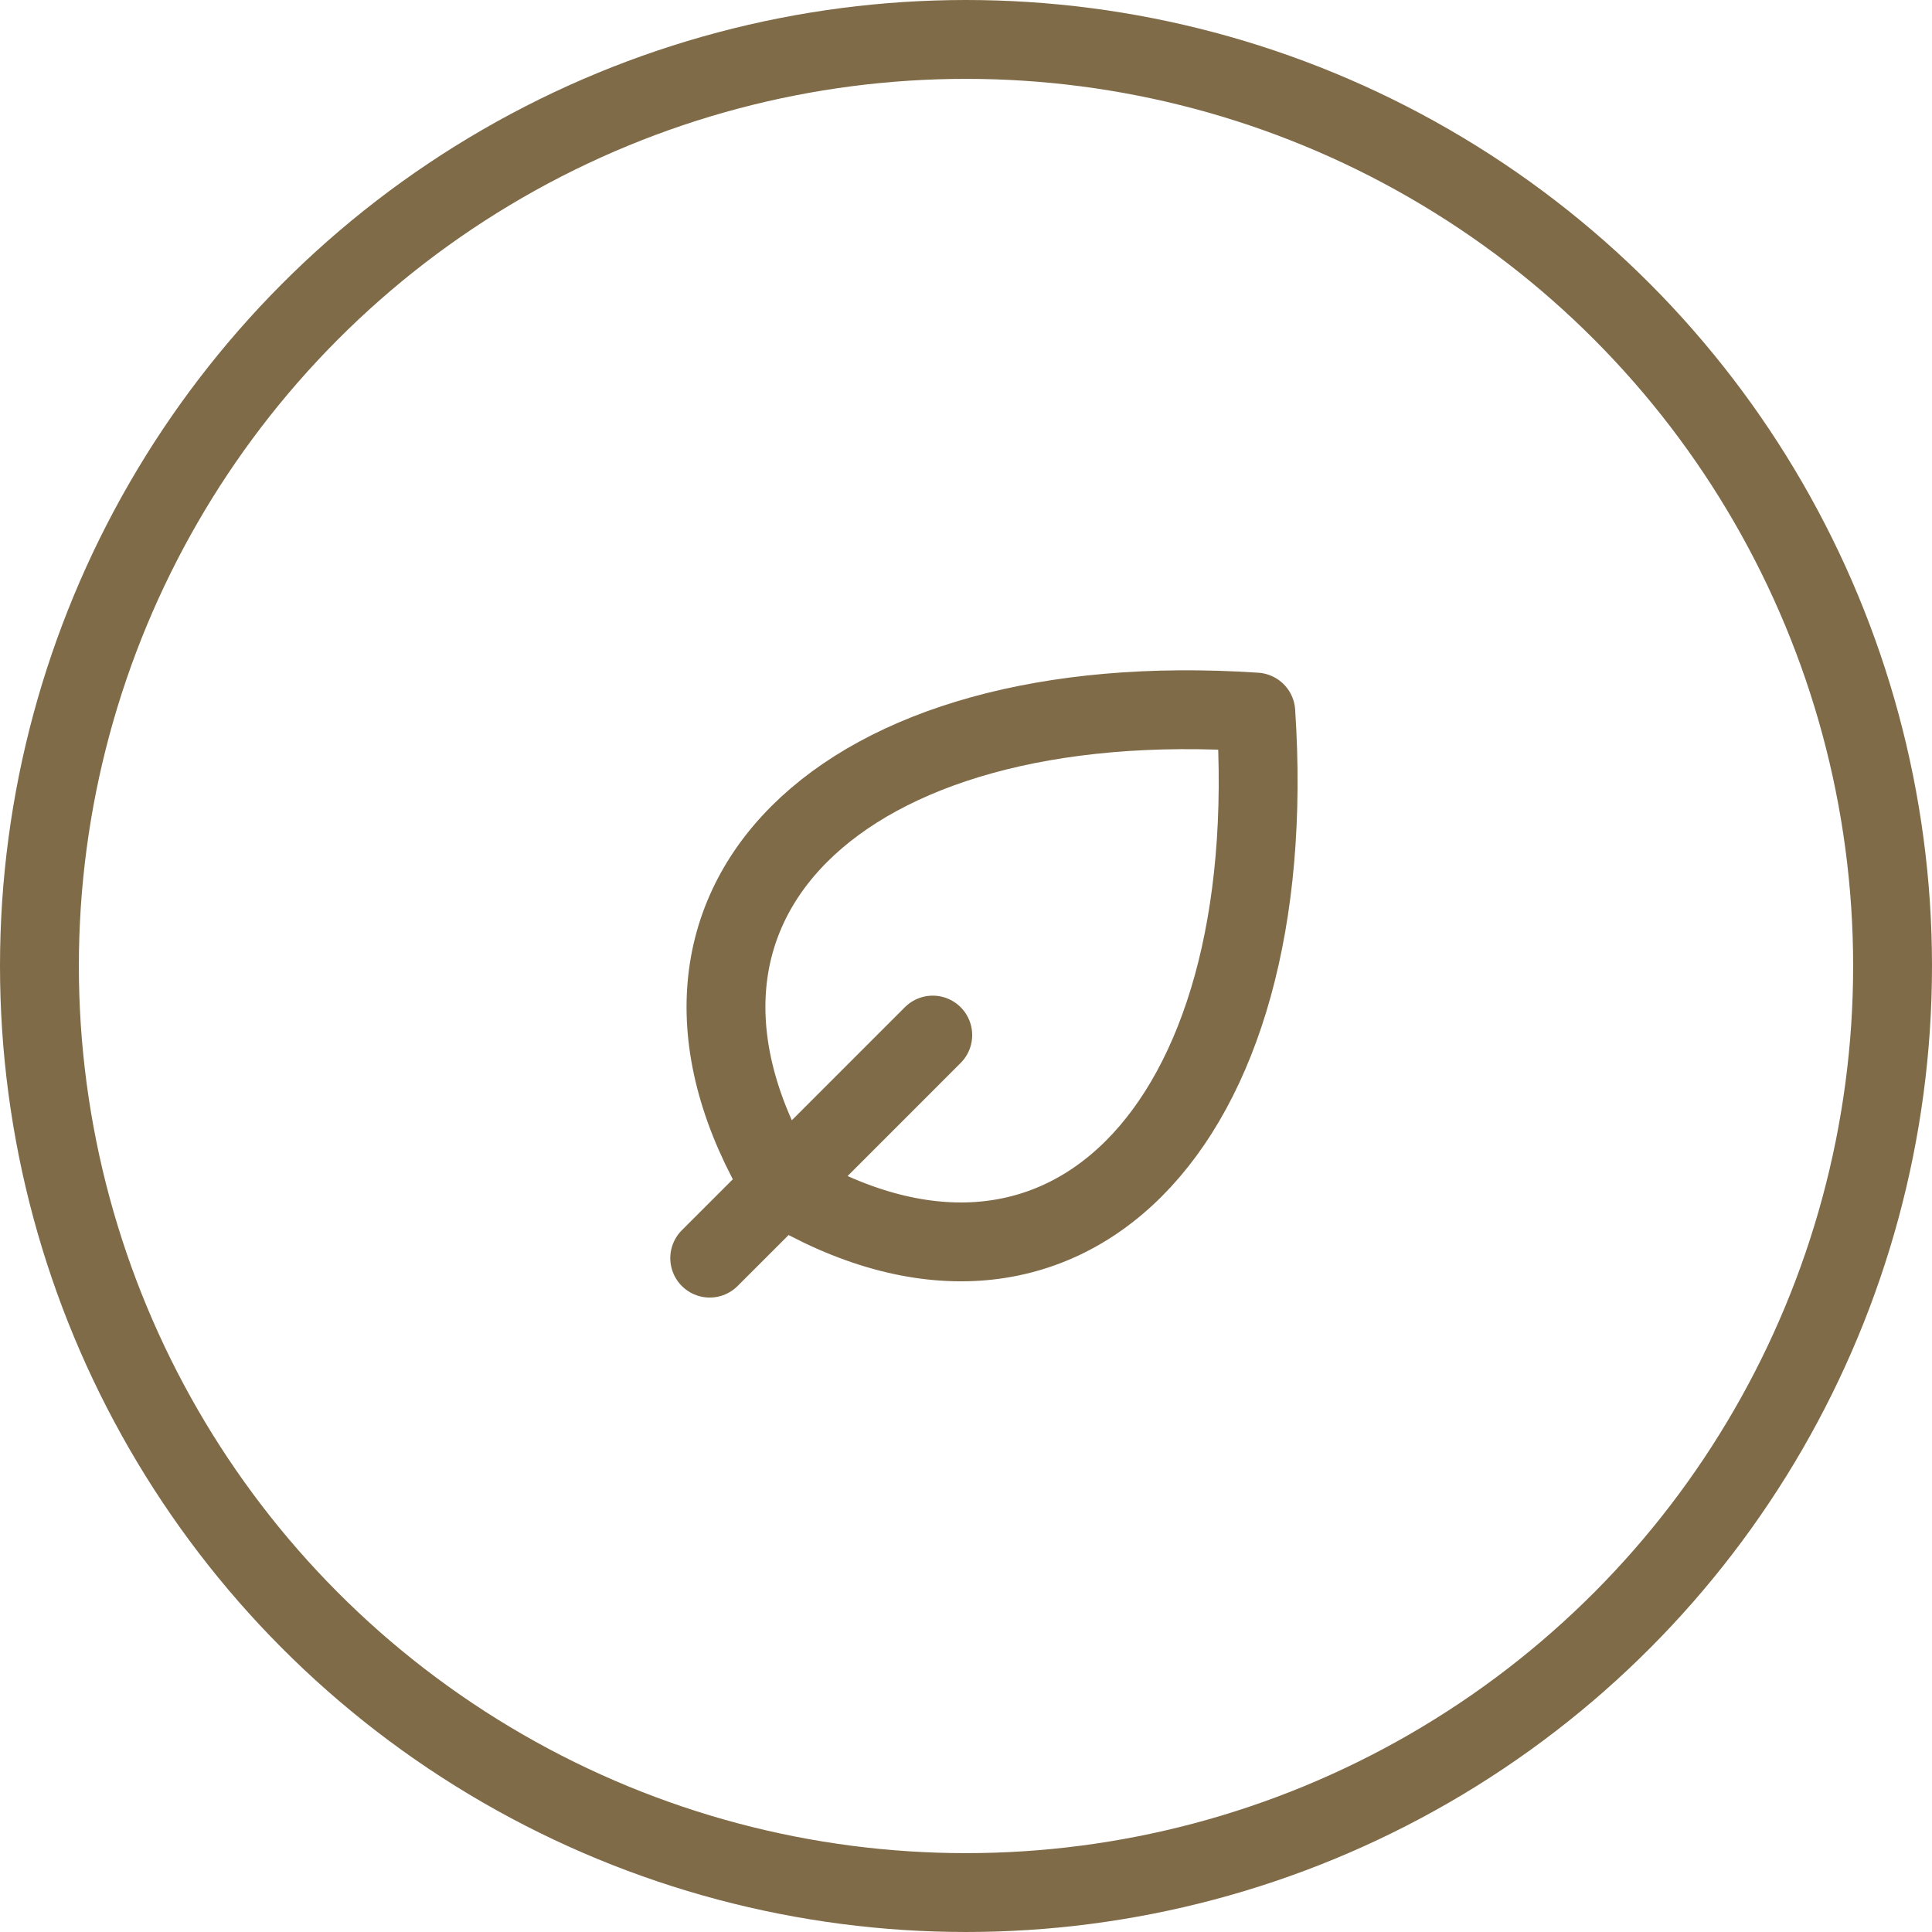
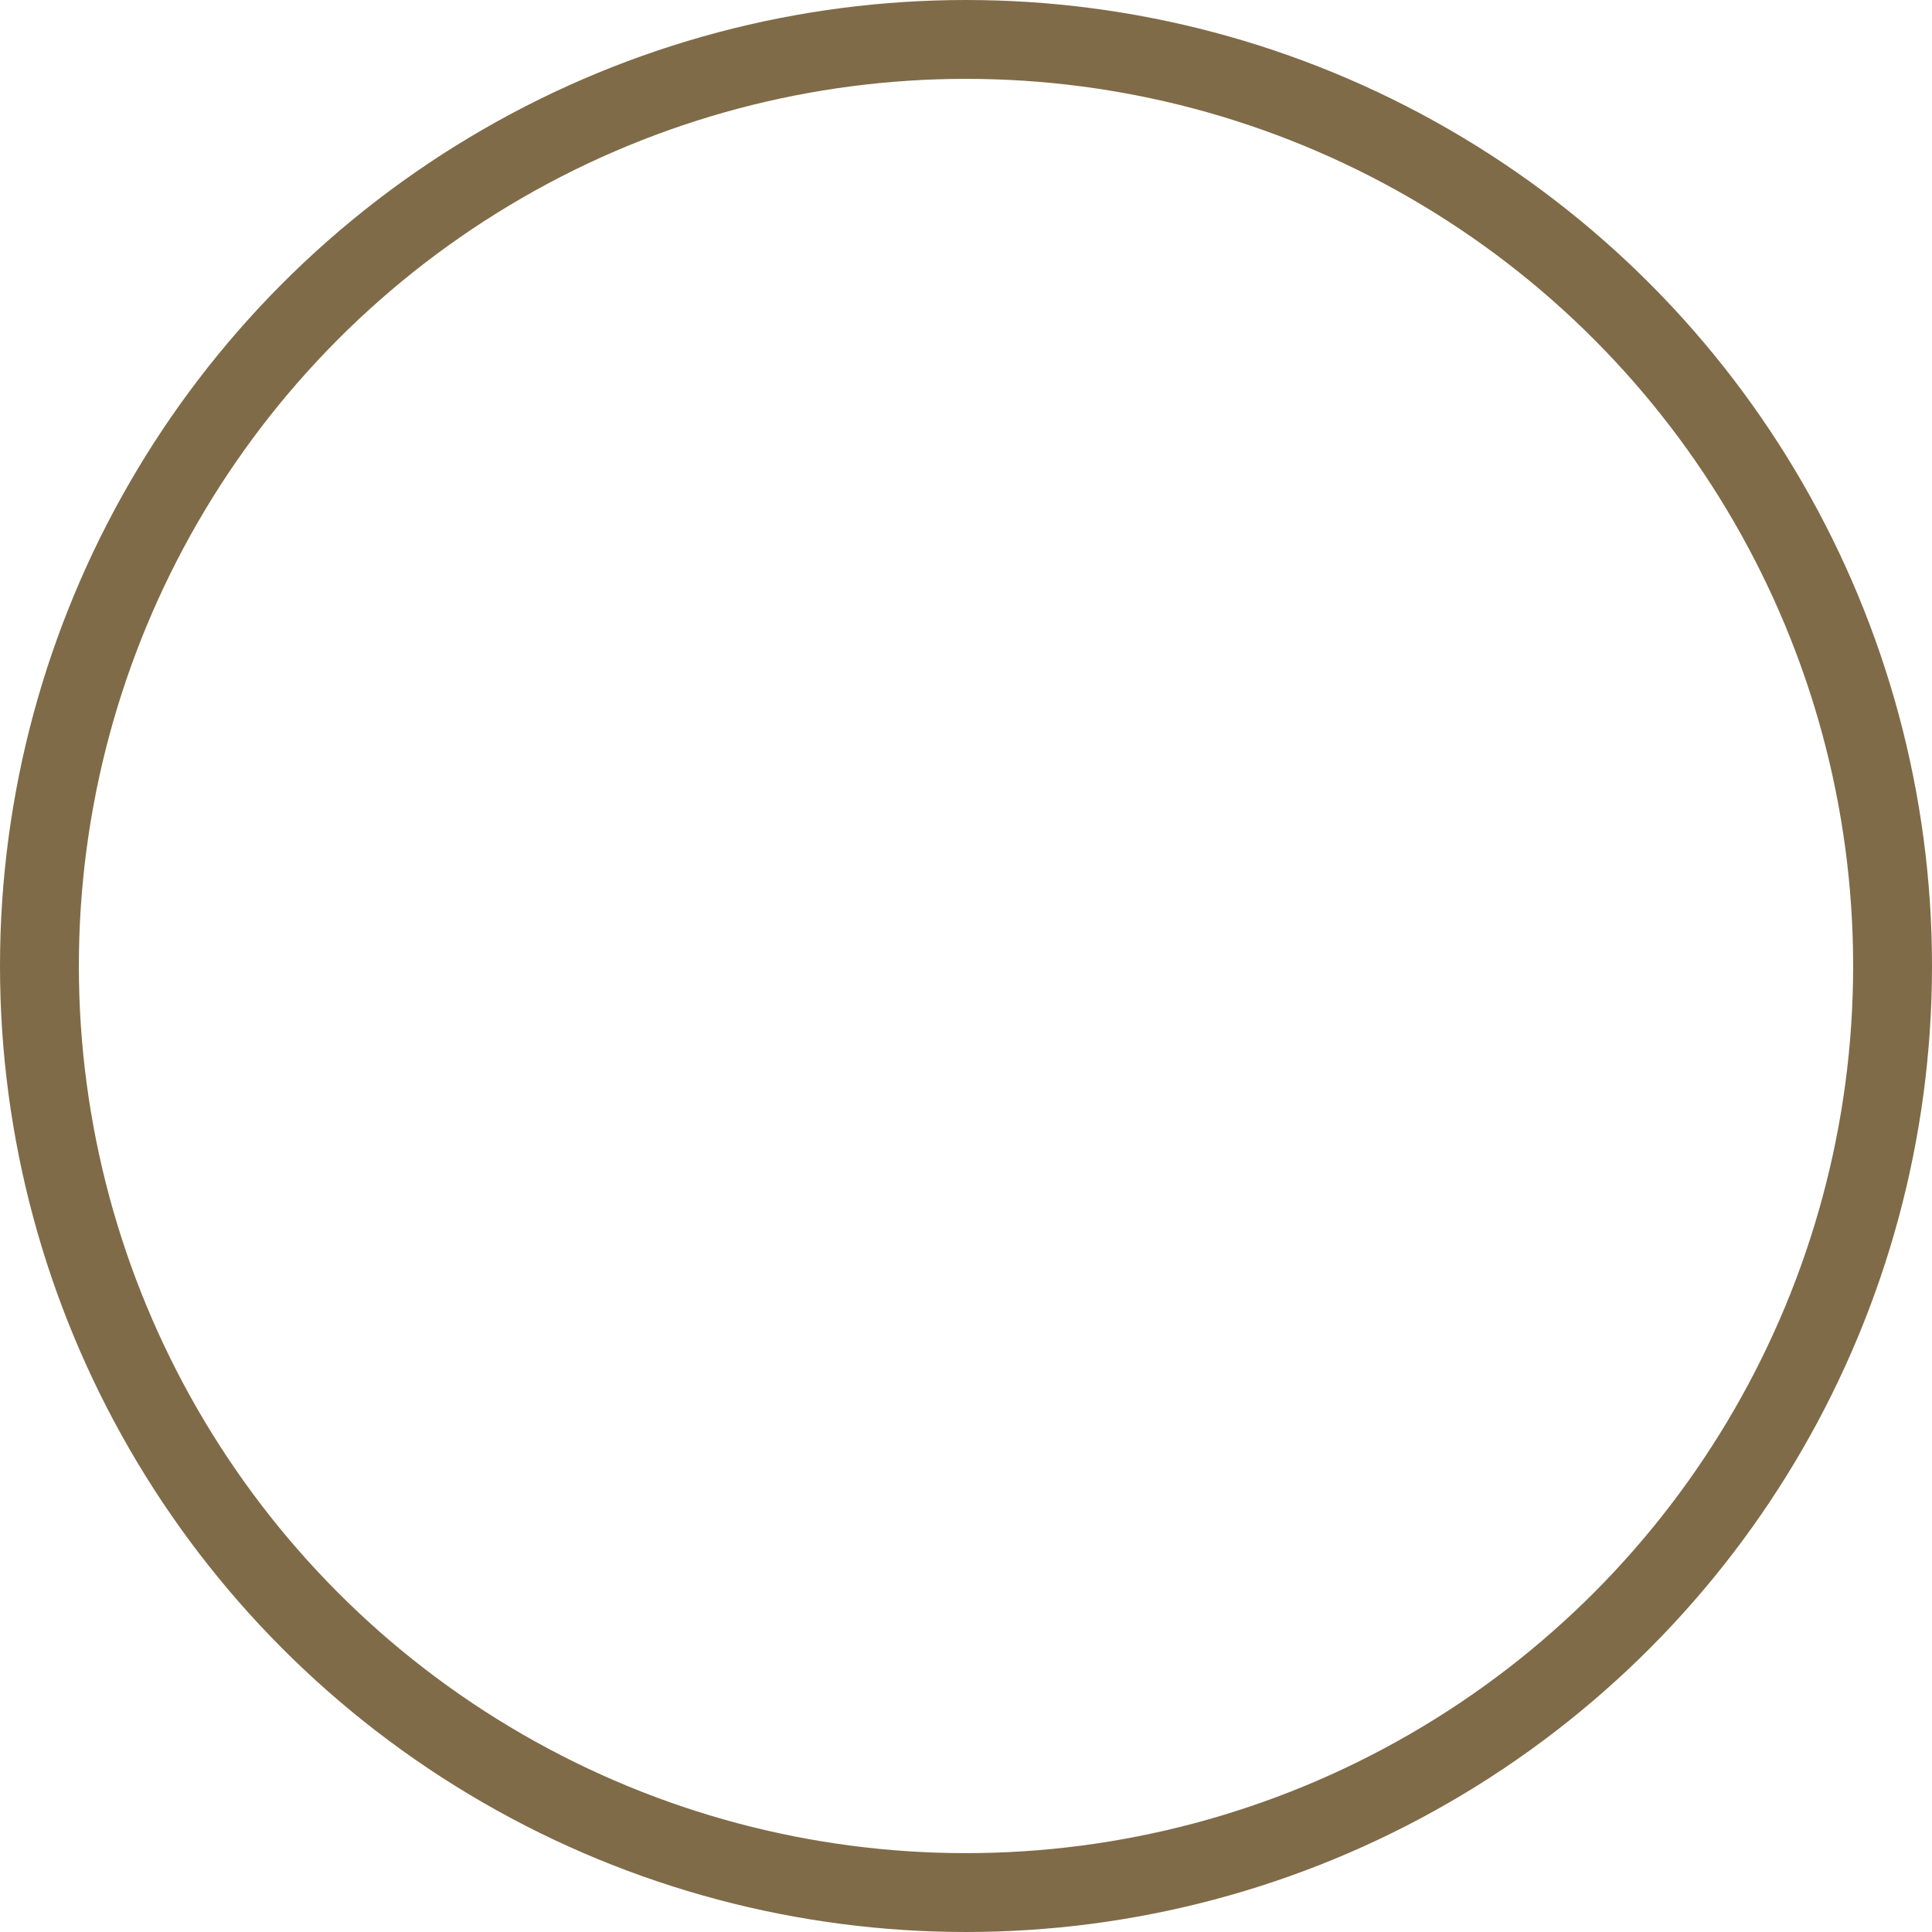
<svg xmlns="http://www.w3.org/2000/svg" width="49" height="49" viewBox="0 0 49 49" fill="none">
  <circle cx="24.5" cy="24.5" r="23.5" stroke="#806B48" stroke-width="2" />
-   <path d="M19.829 30.081C26.9 34.323 32.557 28.666 31.85 18.06C21.244 17.353 15.587 23.01 19.829 30.081ZM19.829 30.081C19.829 30.081 19.829 30.081 19.829 30.081ZM19.829 30.081L18 31.909M19.829 30.081L23.657 26.252" stroke="#806B48" stroke-width="2" stroke-linecap="round" stroke-linejoin="round" />
</svg>